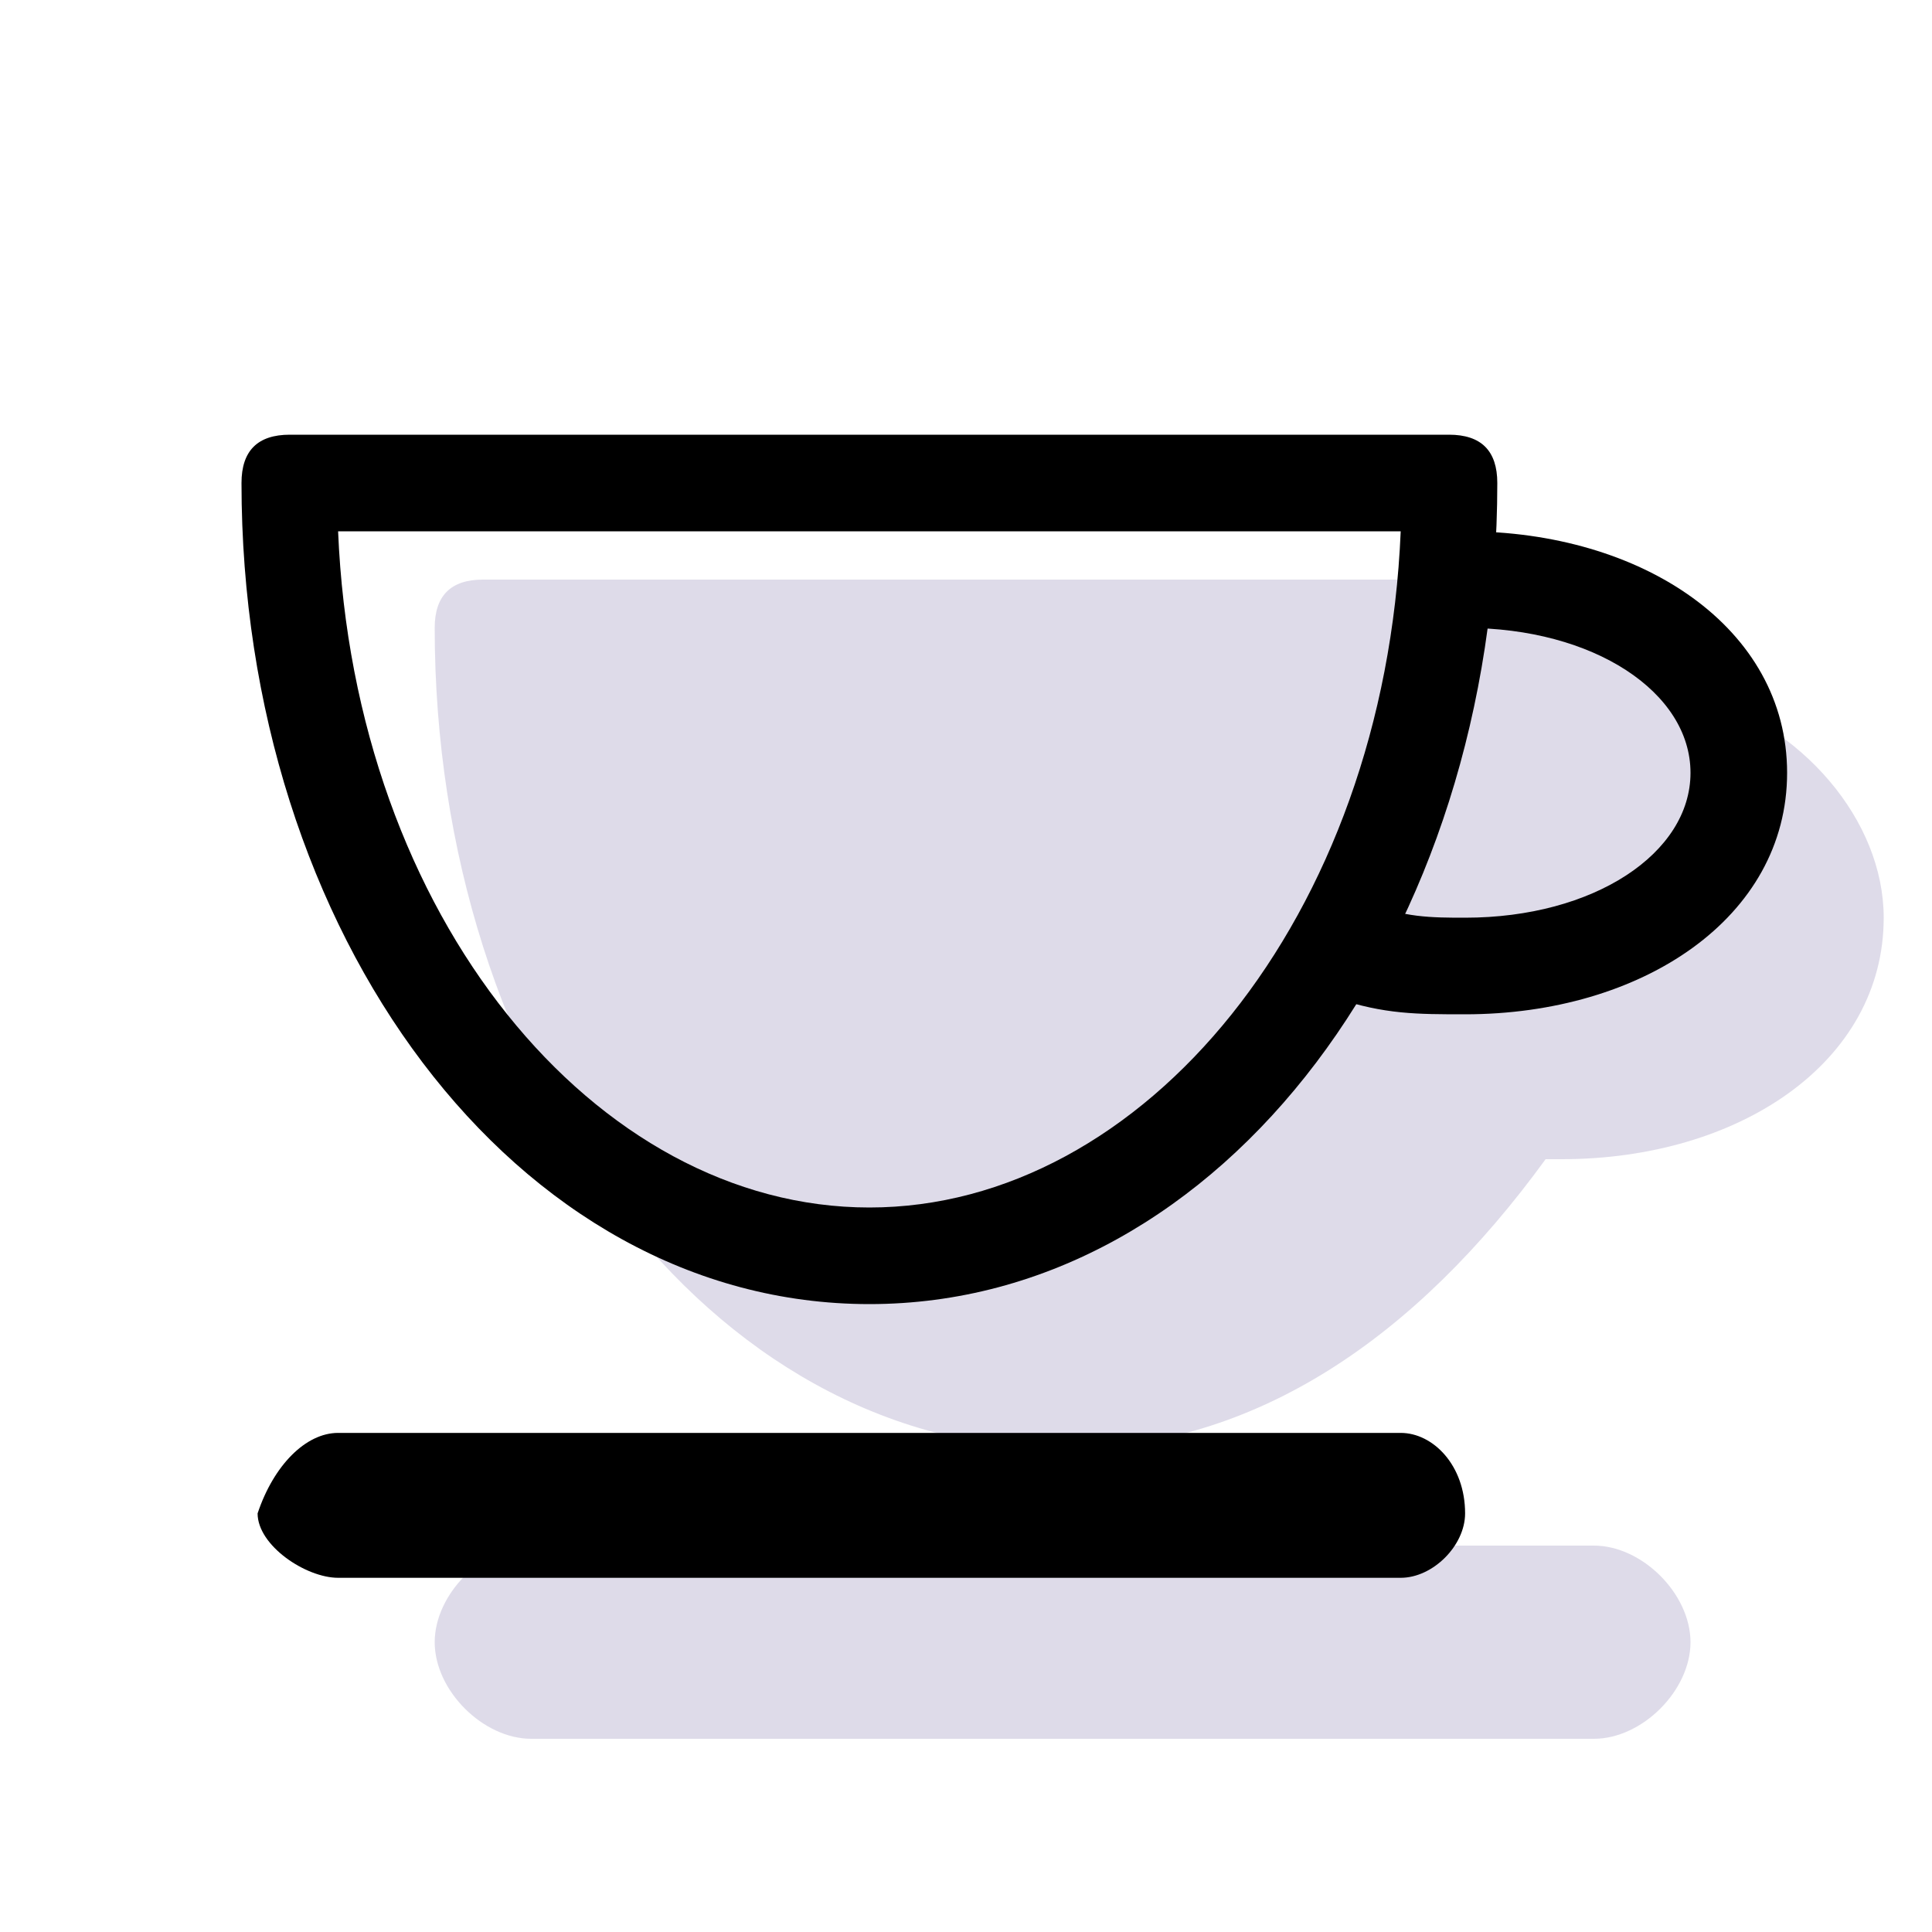
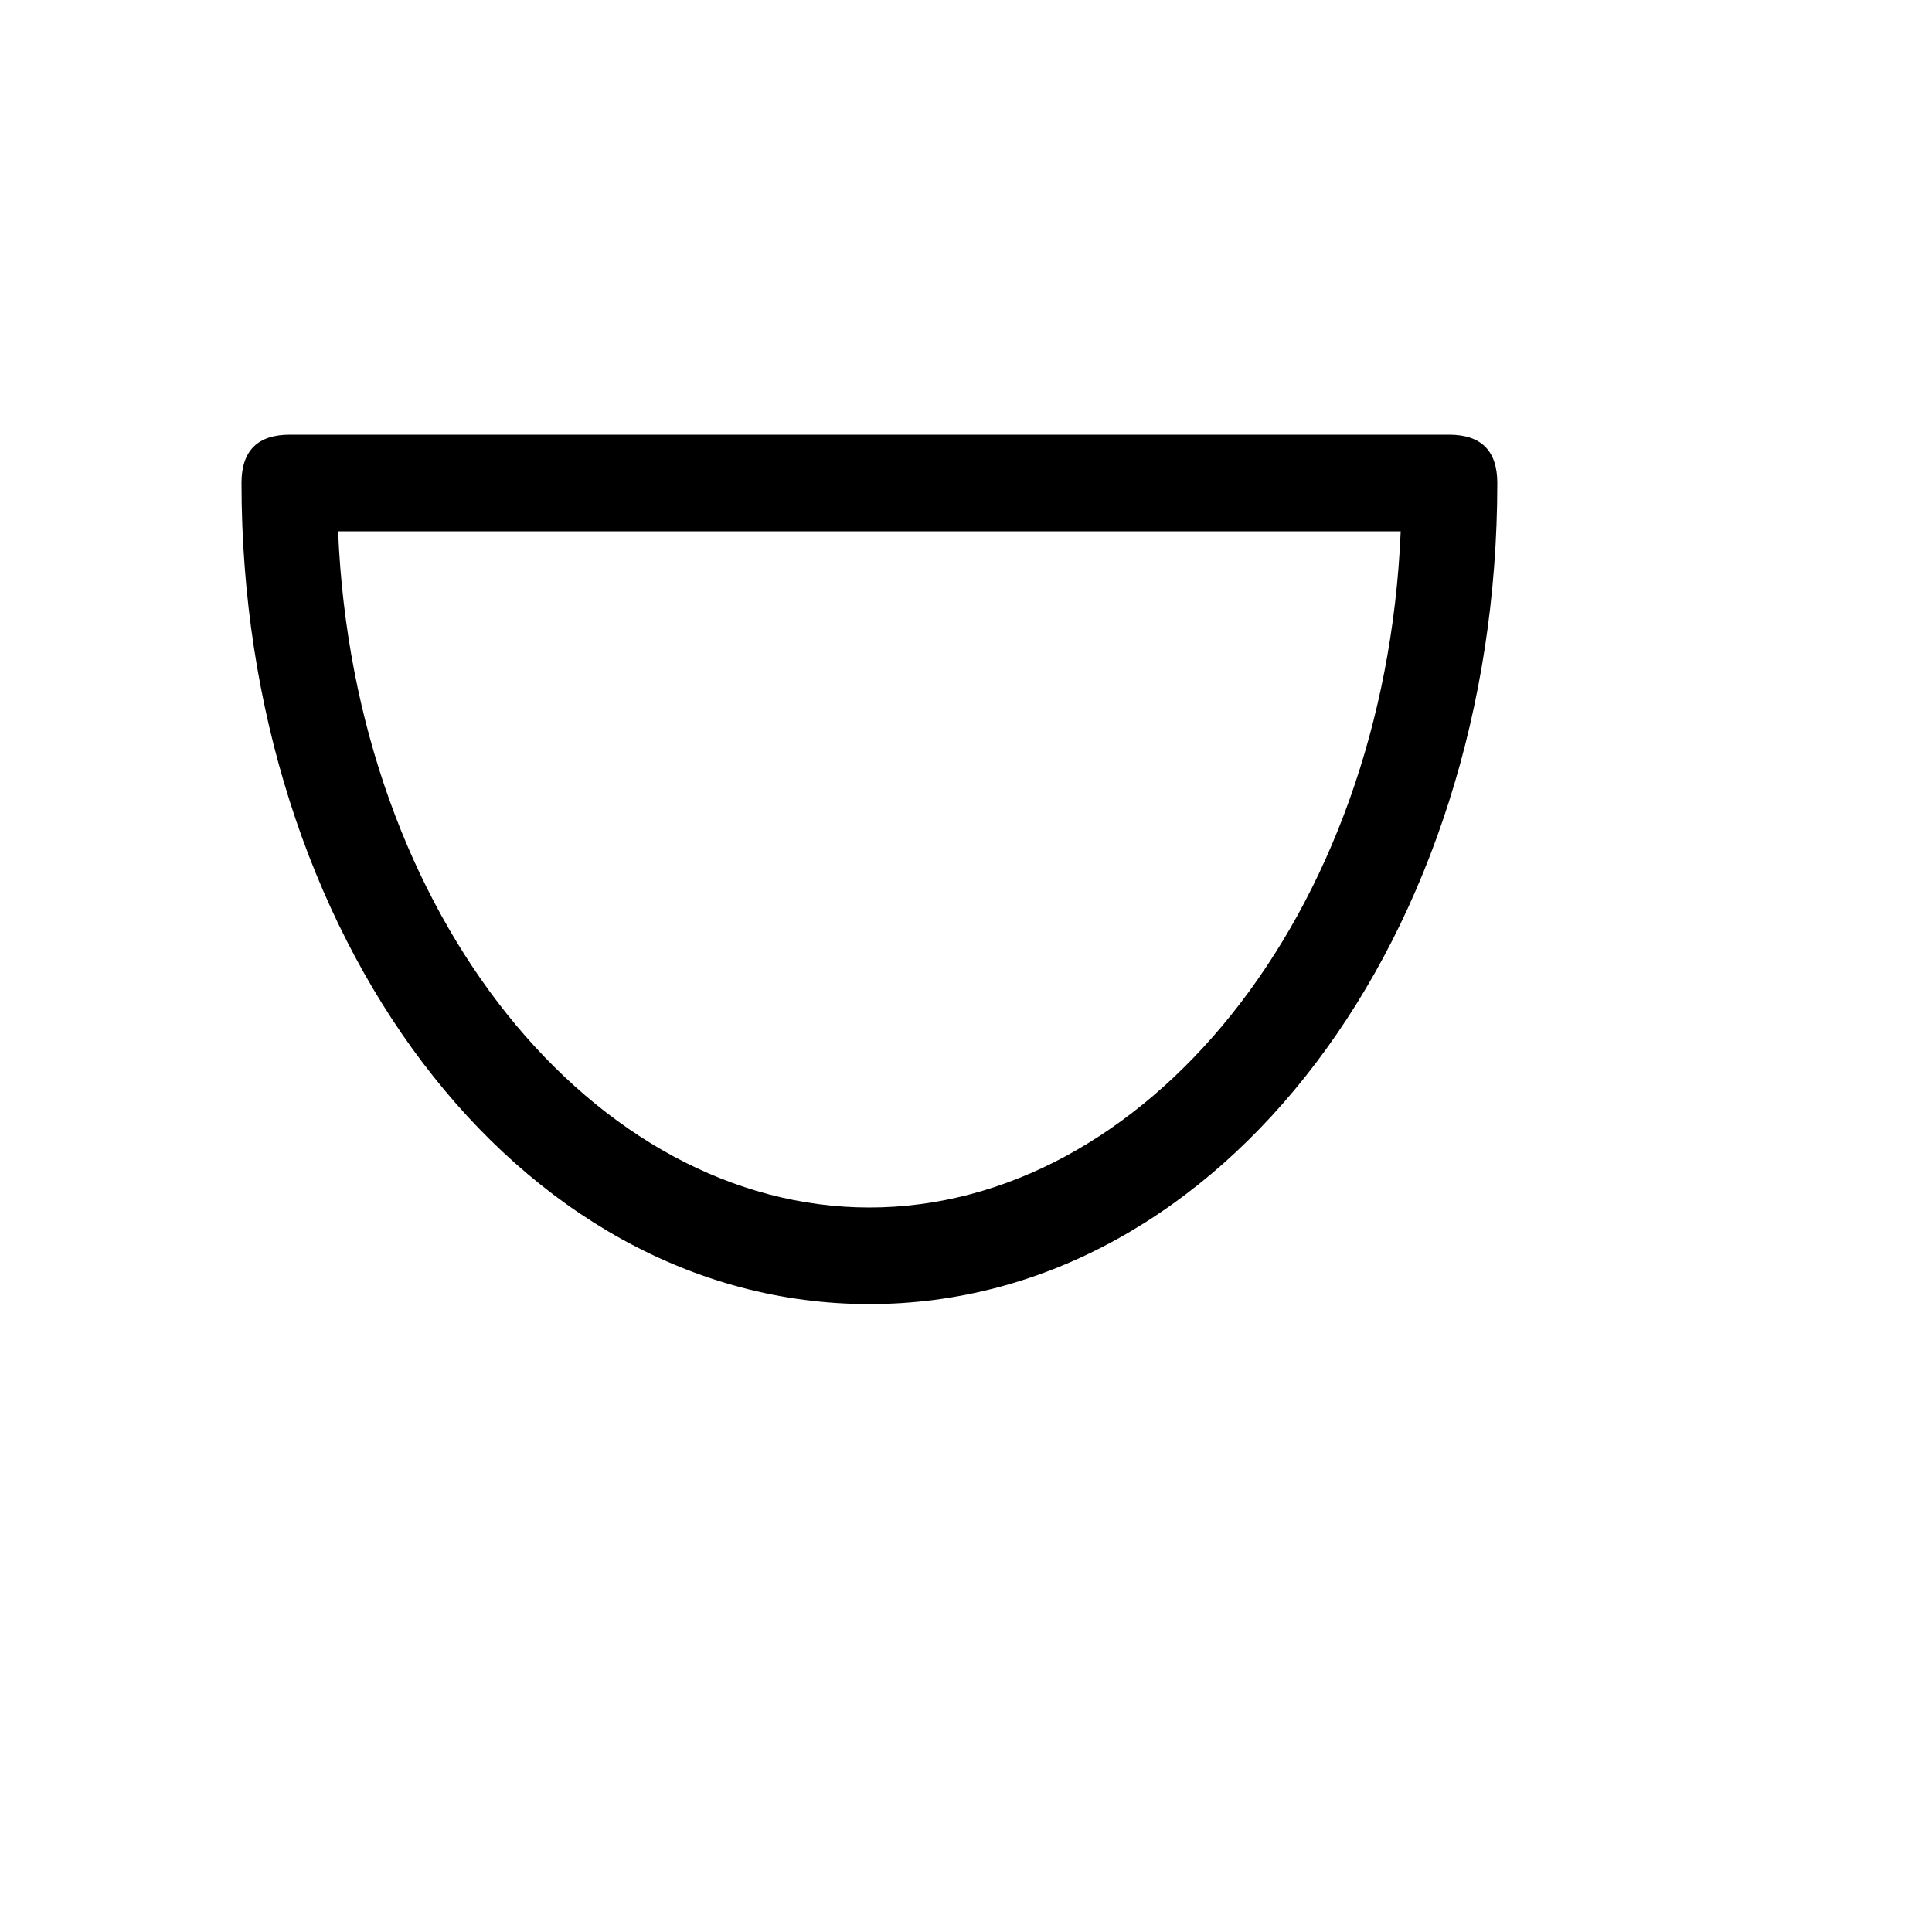
<svg xmlns="http://www.w3.org/2000/svg" version="1.1" id="Layer_1" x="0px" y="0px" viewBox="0 0 12 12" style="enable-background:new 0 0 12 12;" xml:space="preserve">
  <style type="text/css">
	.st0{opacity:0.5;fill:#BEB9D4;enable-background:new    ;}
	.st1{fill-rule:evenodd;clip-rule:evenodd;}
</style>
  <g>
-     <path class="st0" d="M3.3,9.6h6.6c0.3,0,0.6,0.3,0.6,0.6s-0.3,0.6-0.6,0.6H3.3c-0.3,0-0.6-0.3-0.6-0.6S3,9.6,3.3,9.6 M10.5,4.3   c0.7,0.2,1.2,0.8,1.2,1.4c0,0.9-0.9,1.5-2,1.5c0,0-0.1,0-0.1,0C8.8,8.3,7.8,9,6.6,9C4.4,9,2.7,6.7,2.7,3.9c0-0.2,0.1-0.3,0.3-0.3   h7.2c0.2,0,0.3,0.1,0.3,0.3C10.5,4,10.5,4.2,10.5,4.3" />
    <path class="st1" d="M9,2.7H1.8C1.6,2.7,1.5,2.8,1.5,3c0,2.8,1.7,5.1,3.9,5.1S9.3,5.8,9.3,3C9.3,2.8,9.2,2.7,9,2.7 M8.7,3.3   C8.6,5.7,7.1,7.5,5.4,7.5S2.2,5.7,2.1,3.3H8.7z" />
-     <path d="M8.3,6.2l0.2-0.6c0.2,0.1,0.4,0.1,0.6,0.1c0.8,0,1.4-0.4,1.4-0.9S9.9,3.9,9.1,3.9V3.3c1.1,0,2,0.6,2,1.5s-0.9,1.5-2,1.5   C8.8,6.3,8.6,6.3,8.3,6.2 M2.1,8.9h6.6c0.2,0,0.4,0.2,0.4,0.5c0,0.2-0.2,0.4-0.4,0.4l0,0H2.1c-0.2,0-0.5-0.2-0.5-0.4   C1.7,9.1,1.9,8.9,2.1,8.9" />
  </g>
</svg>